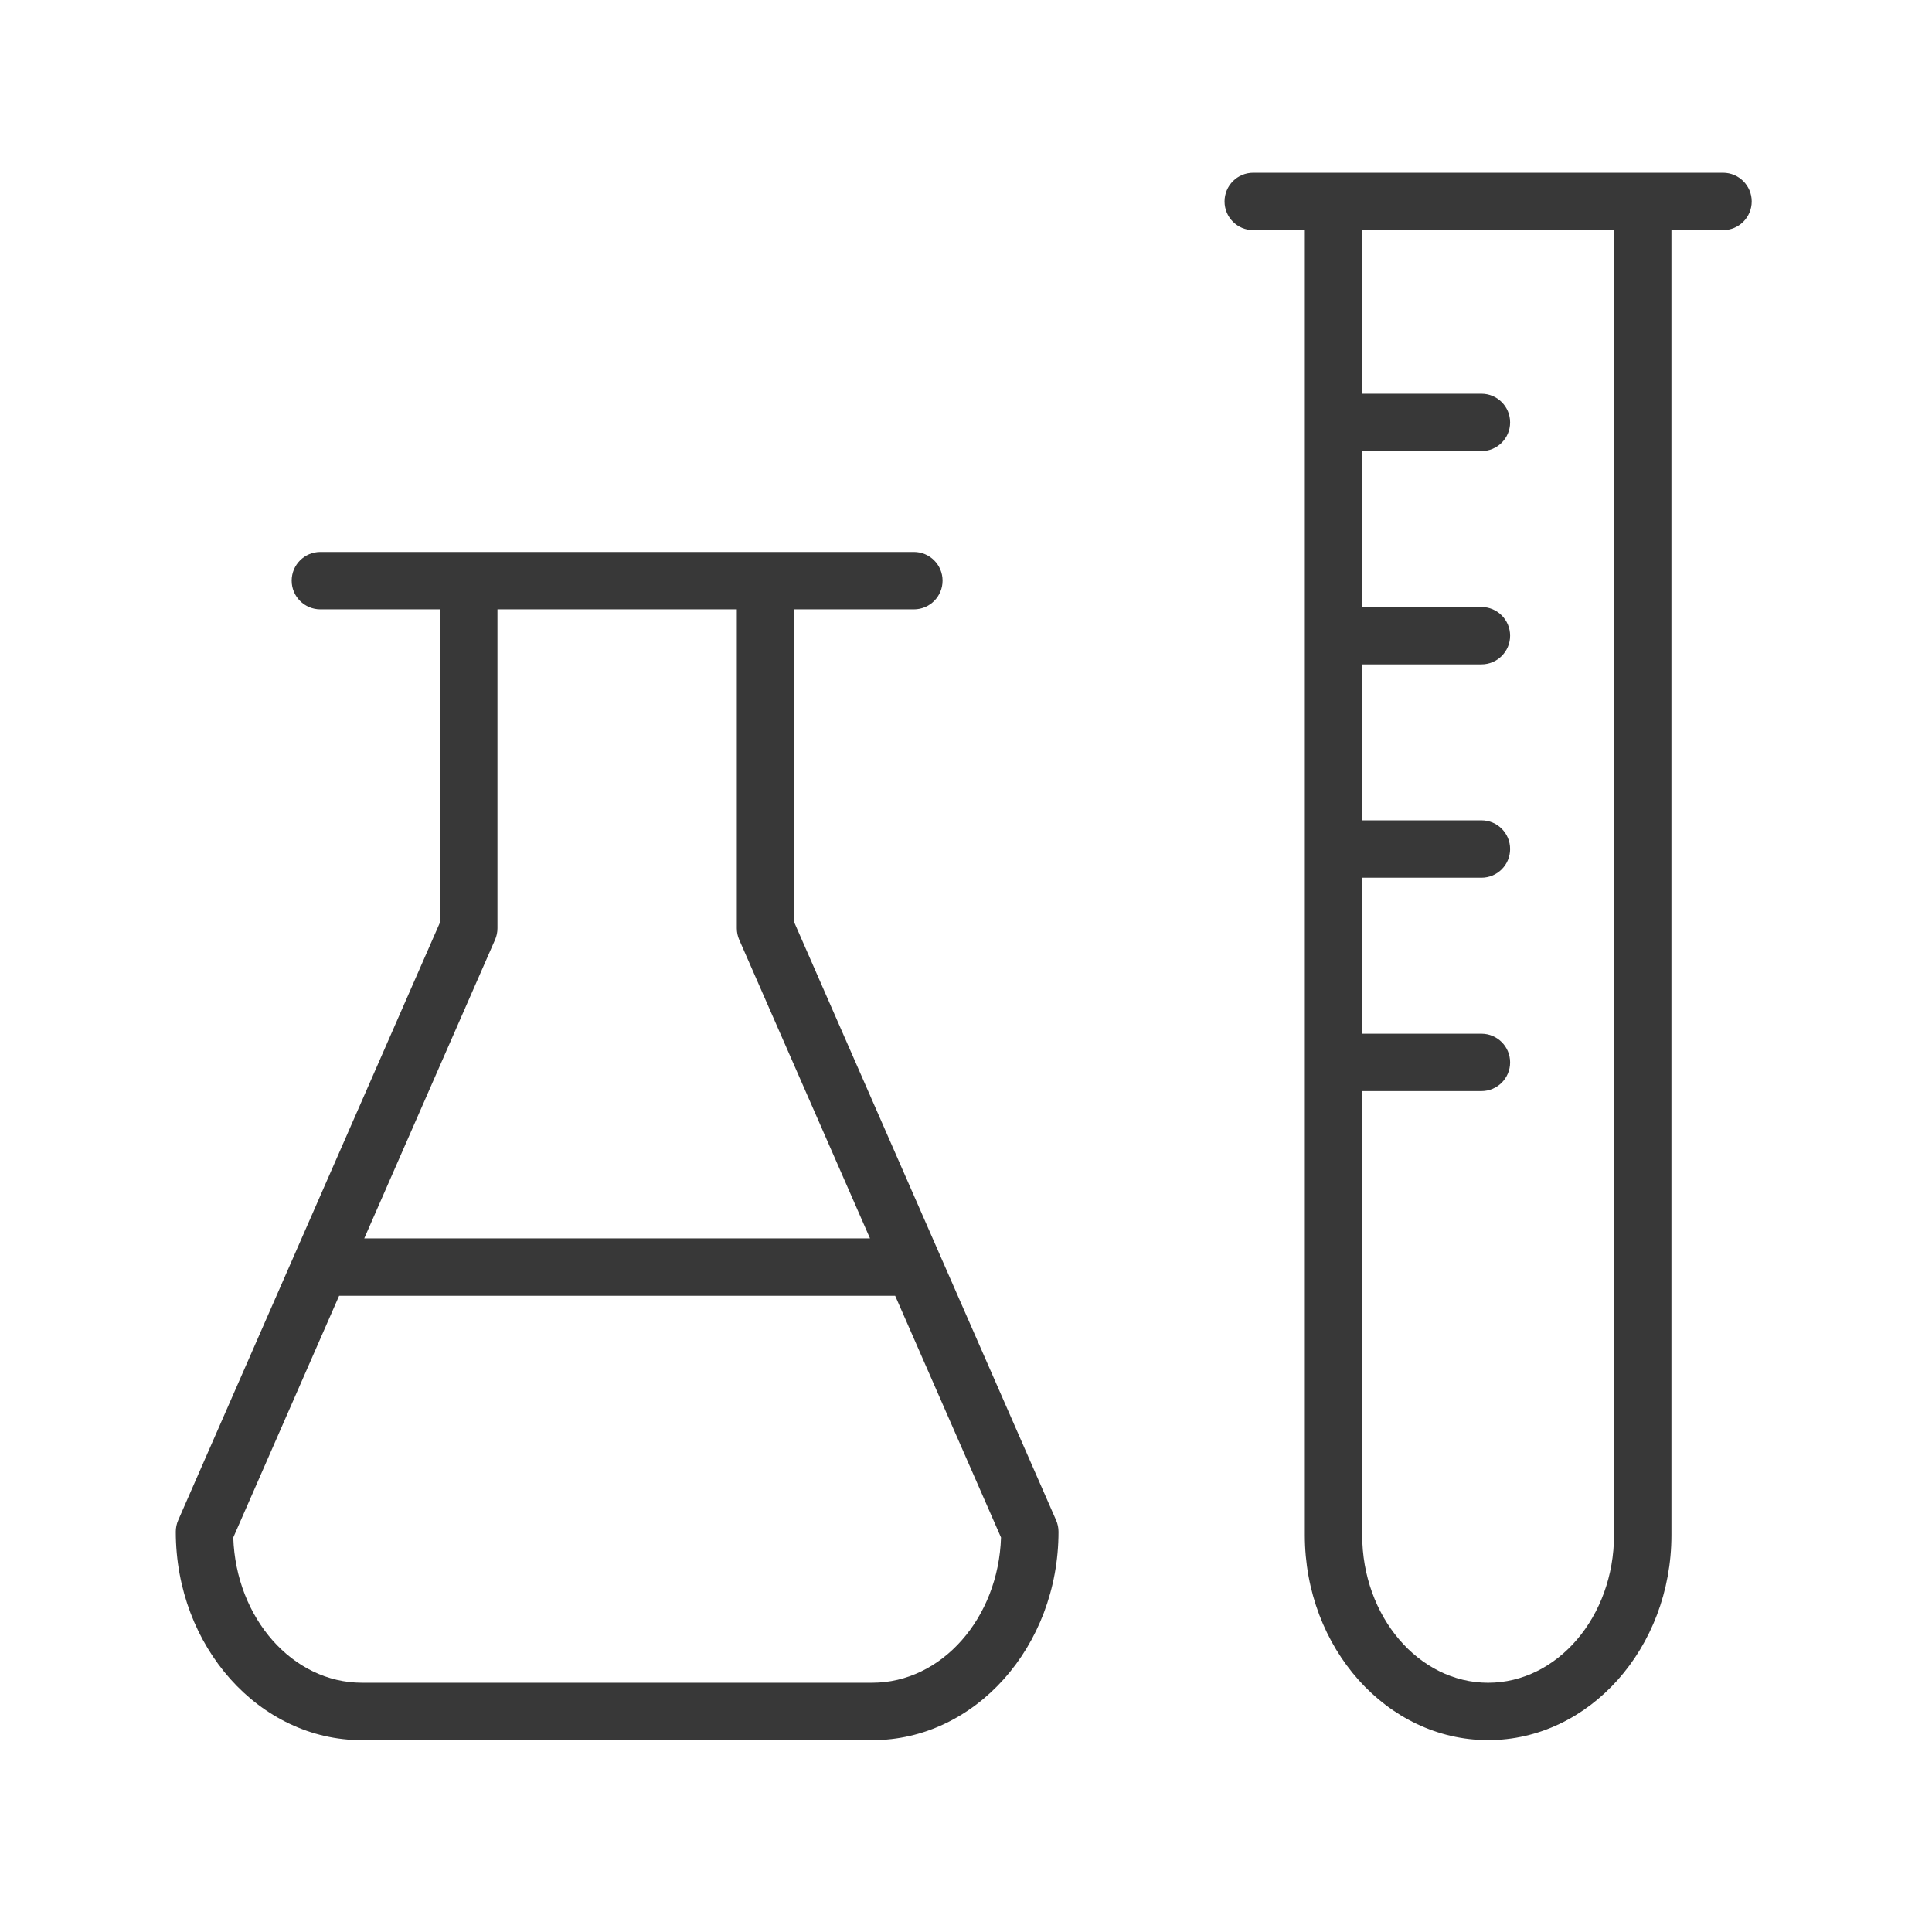
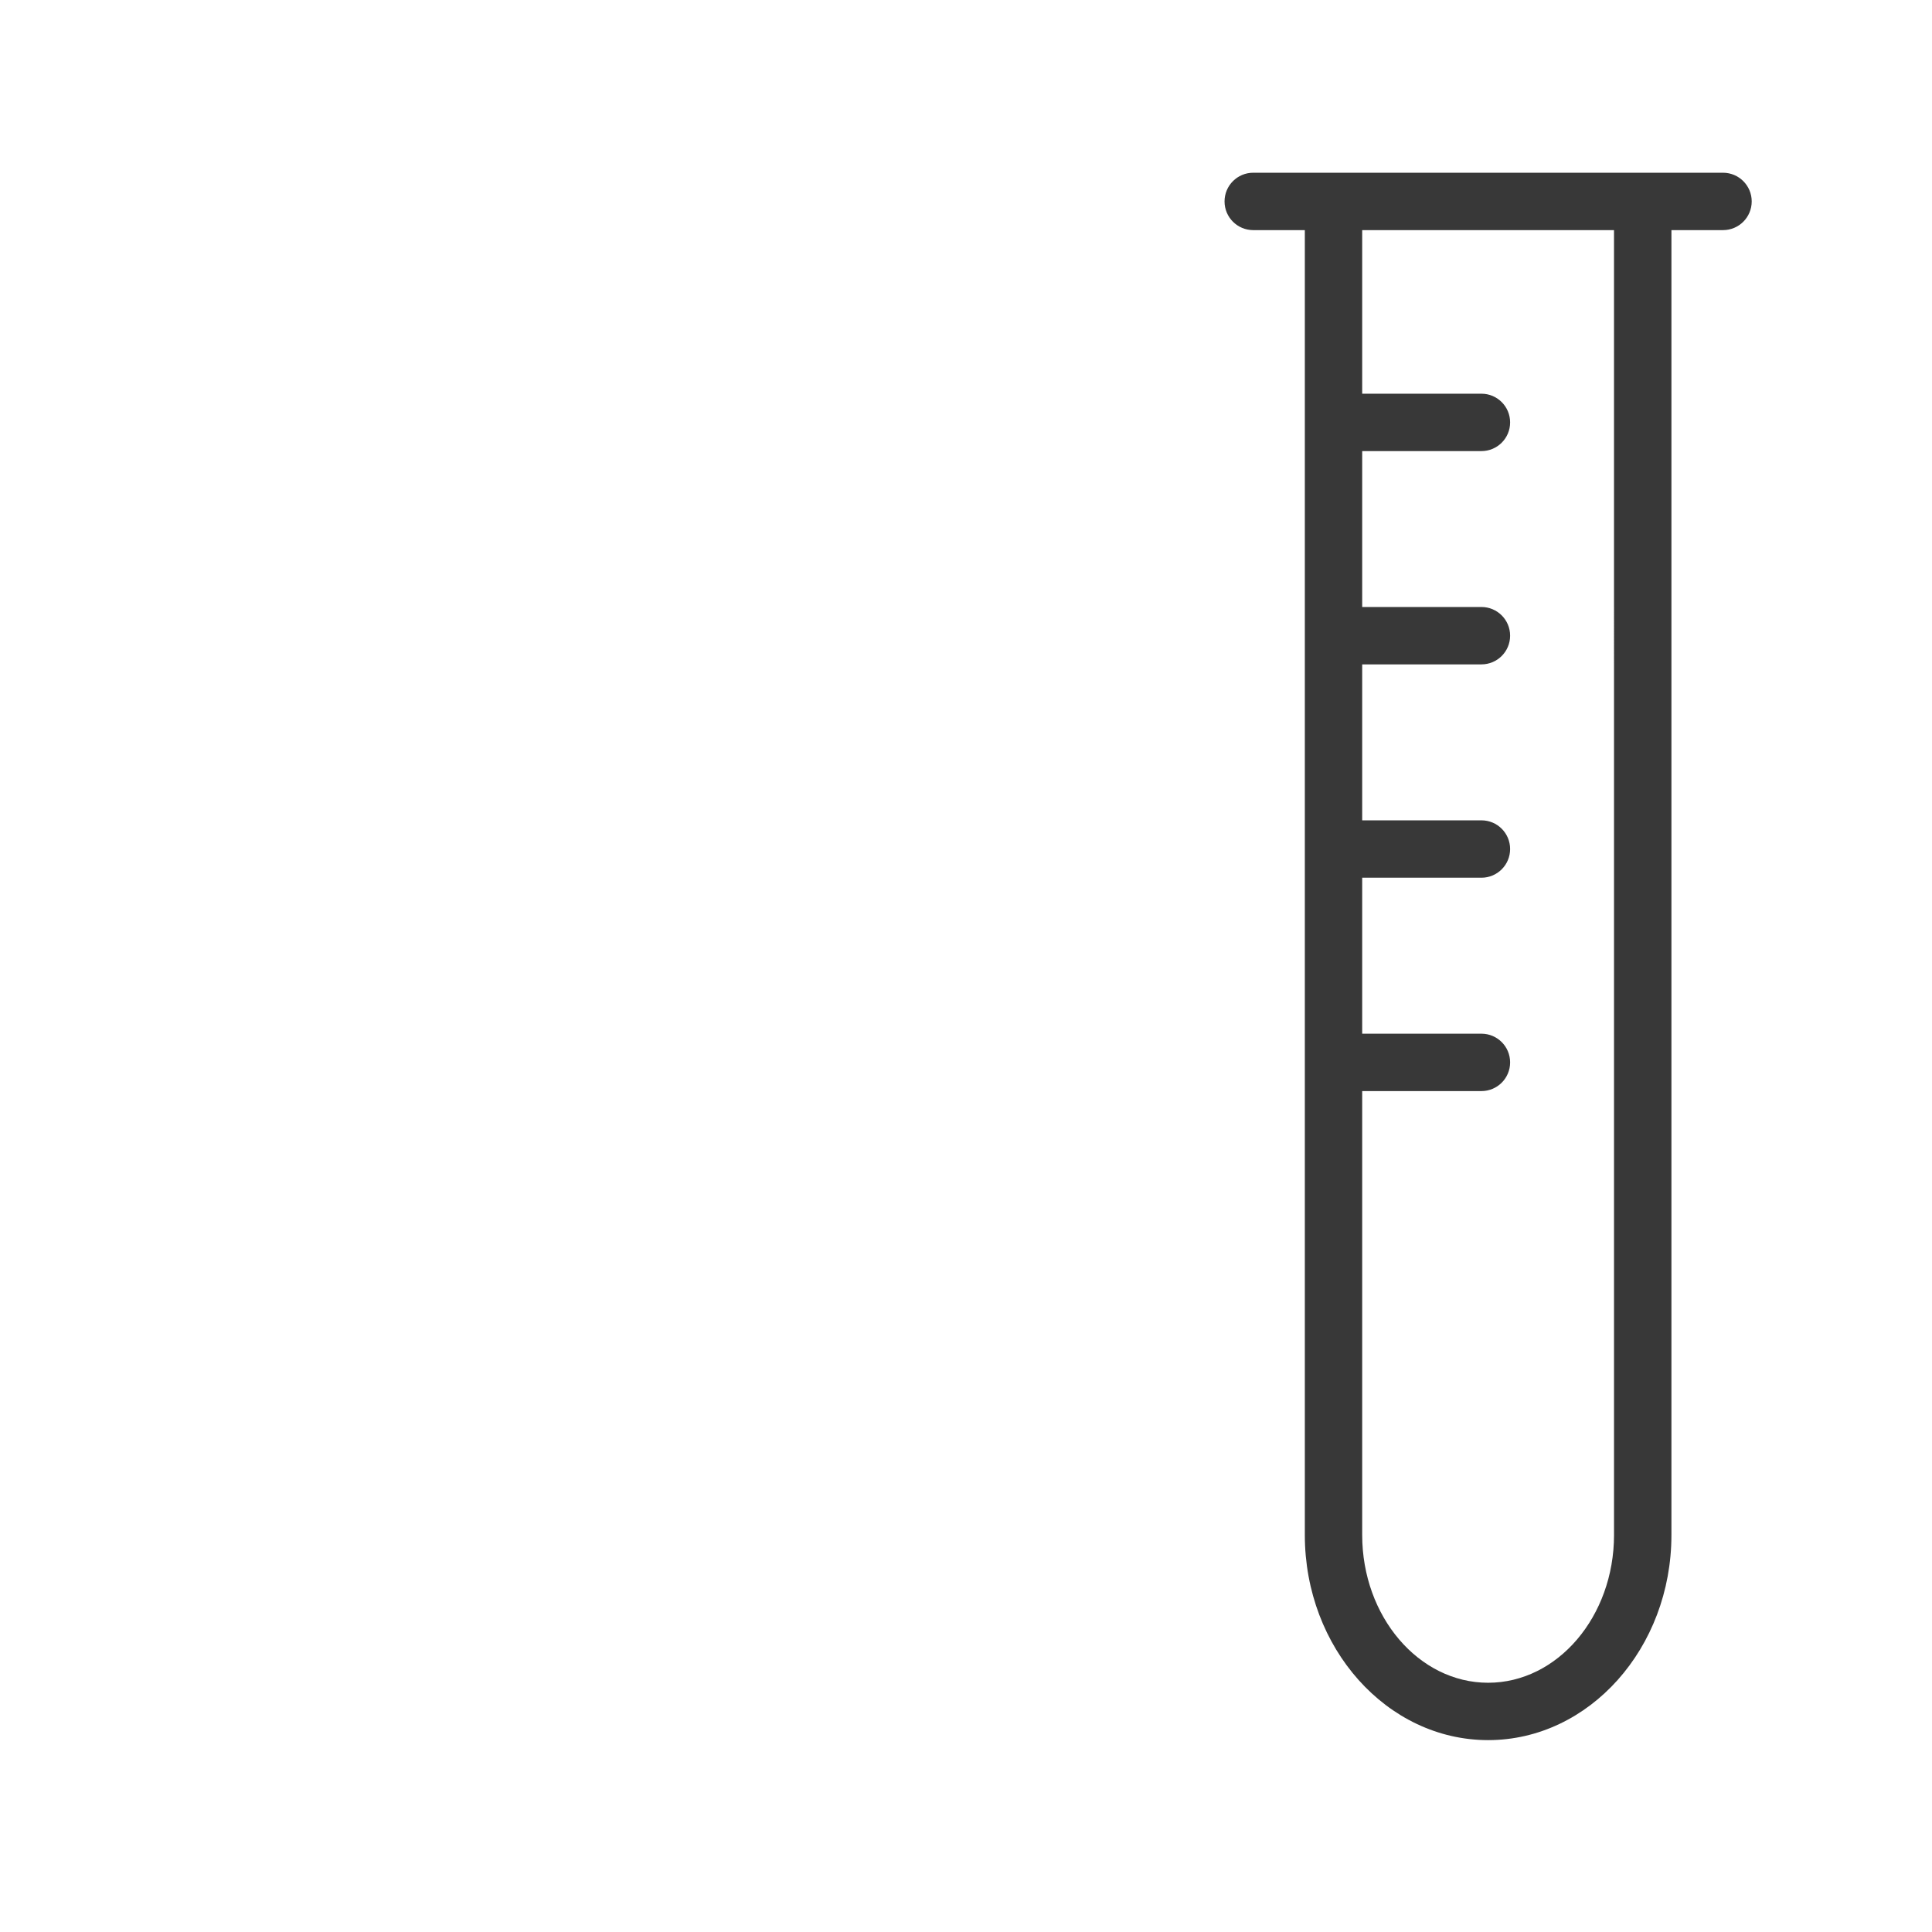
<svg xmlns="http://www.w3.org/2000/svg" width="101" height="101" viewBox="0 0 101 101" fill="none">
-   <path d="M41.519 48.213V31.855H47.775C48.604 31.855 49.275 31.184 49.275 30.355C49.275 29.526 48.604 28.855 47.775 28.855H40.019H24.506H16.748C15.919 28.855 15.248 29.526 15.248 30.355C15.248 31.184 15.919 31.855 16.748 31.855H23.006V48.213L15.368 65.653C15.367 65.655 15.366 65.658 15.365 65.66L9.316 79.473C9.233 79.662 9.19 79.868 9.19 80.075C9.19 86.083 13.555 90.971 18.92 90.971H45.602C50.969 90.971 55.336 86.083 55.336 80.075C55.336 79.868 55.293 79.663 55.21 79.473L41.519 48.213ZM25.88 49.128C25.963 48.939 26.006 48.733 26.006 48.526V31.854H38.519V48.526C38.519 48.733 38.562 48.938 38.645 49.128L45.482 64.74H19.042L25.88 49.128ZM45.602 87.969H18.92C15.295 87.969 12.331 84.59 12.195 80.376L17.729 67.739H46.797L52.331 80.376C52.194 84.59 49.228 87.969 45.602 87.969Z" fill="#383838" />
  <path d="M90.074 9.03H65.516C64.687 9.03 64.016 9.701 64.016 10.53C64.016 11.359 64.687 12.03 65.516 12.03H68.213V80.245C68.213 86.158 72.512 90.969 77.796 90.969C83.079 90.969 87.378 86.158 87.378 80.245V12.03H90.075C90.904 12.03 91.575 11.359 91.575 10.53C91.575 9.701 90.902 9.03 90.074 9.03ZM84.377 80.246C84.377 84.505 81.424 87.97 77.795 87.97C74.166 87.97 71.212 84.505 71.212 80.246V57.039H77.445C78.274 57.039 78.945 56.368 78.945 55.539C78.945 54.71 78.274 54.039 77.445 54.039H71.212V45.885H77.445C78.274 45.885 78.945 45.214 78.945 44.385C78.945 43.556 78.274 42.885 77.445 42.885H71.212V34.732H77.445C78.274 34.732 78.945 34.061 78.945 33.232C78.945 32.403 78.274 31.732 77.445 31.732H71.212V23.582H77.445C78.274 23.582 78.945 22.911 78.945 22.082C78.945 21.253 78.274 20.582 77.445 20.582H71.212V12.03H84.376L84.377 80.246Z" fill="#383838" />
</svg>